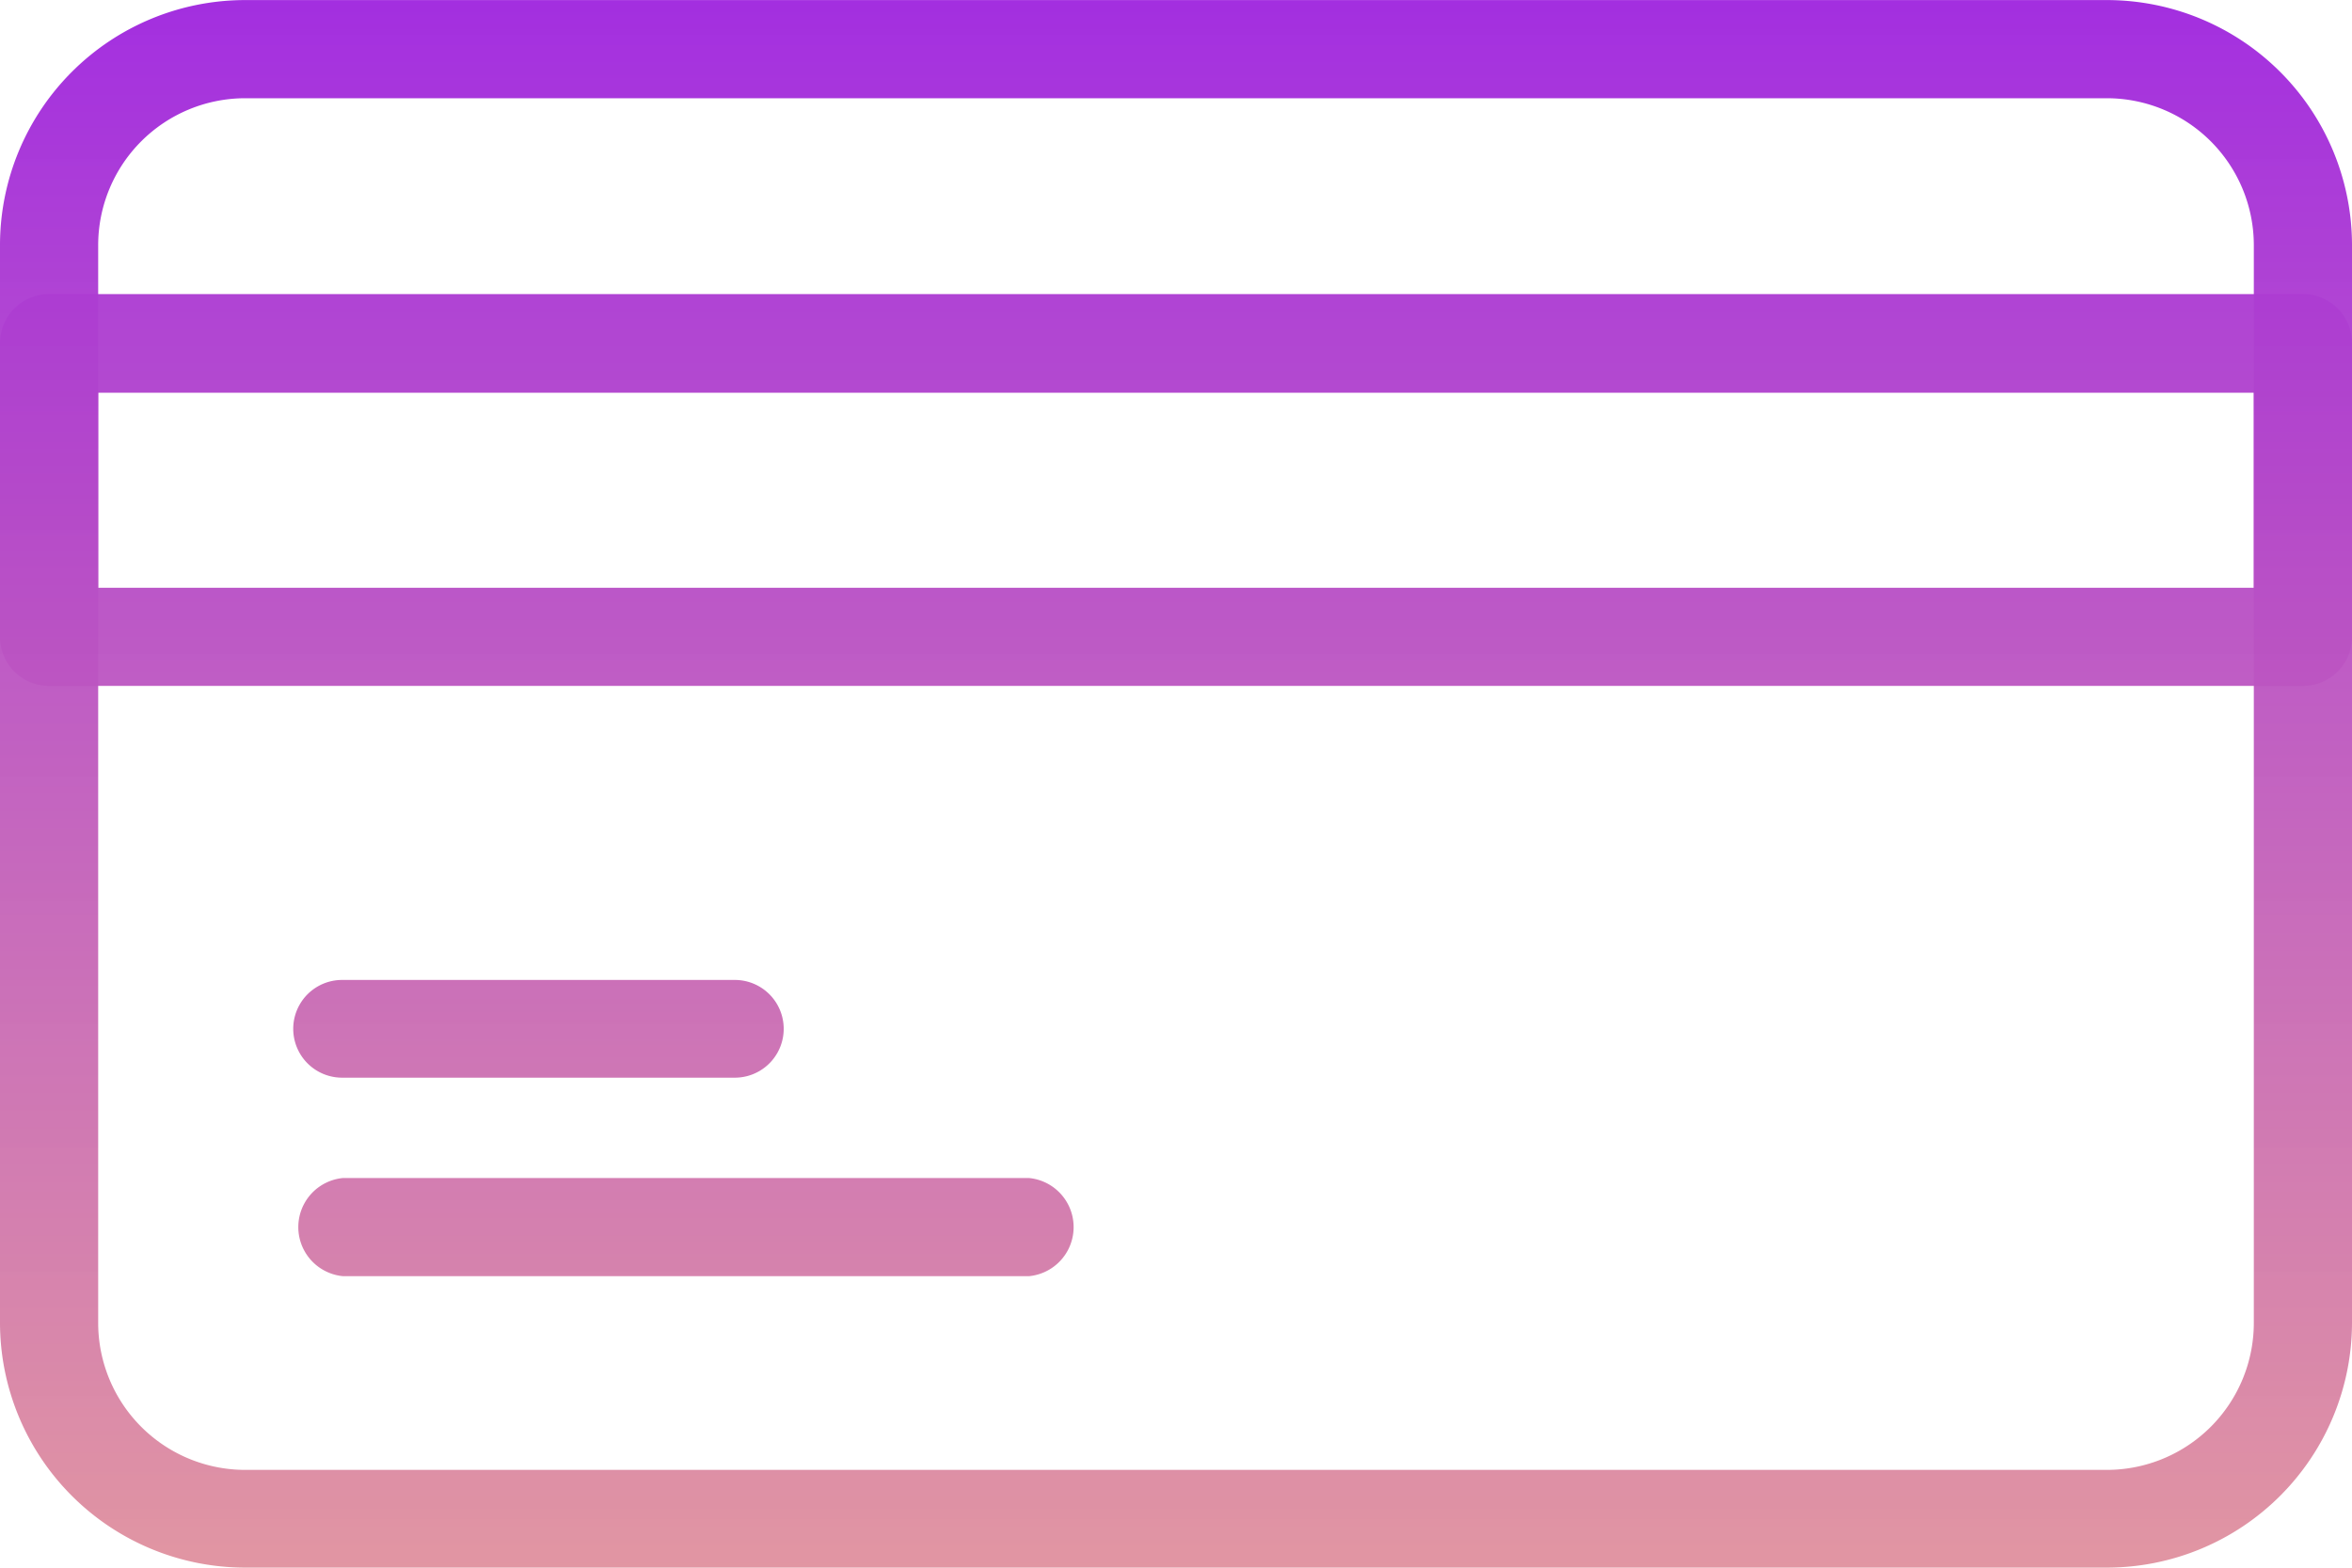
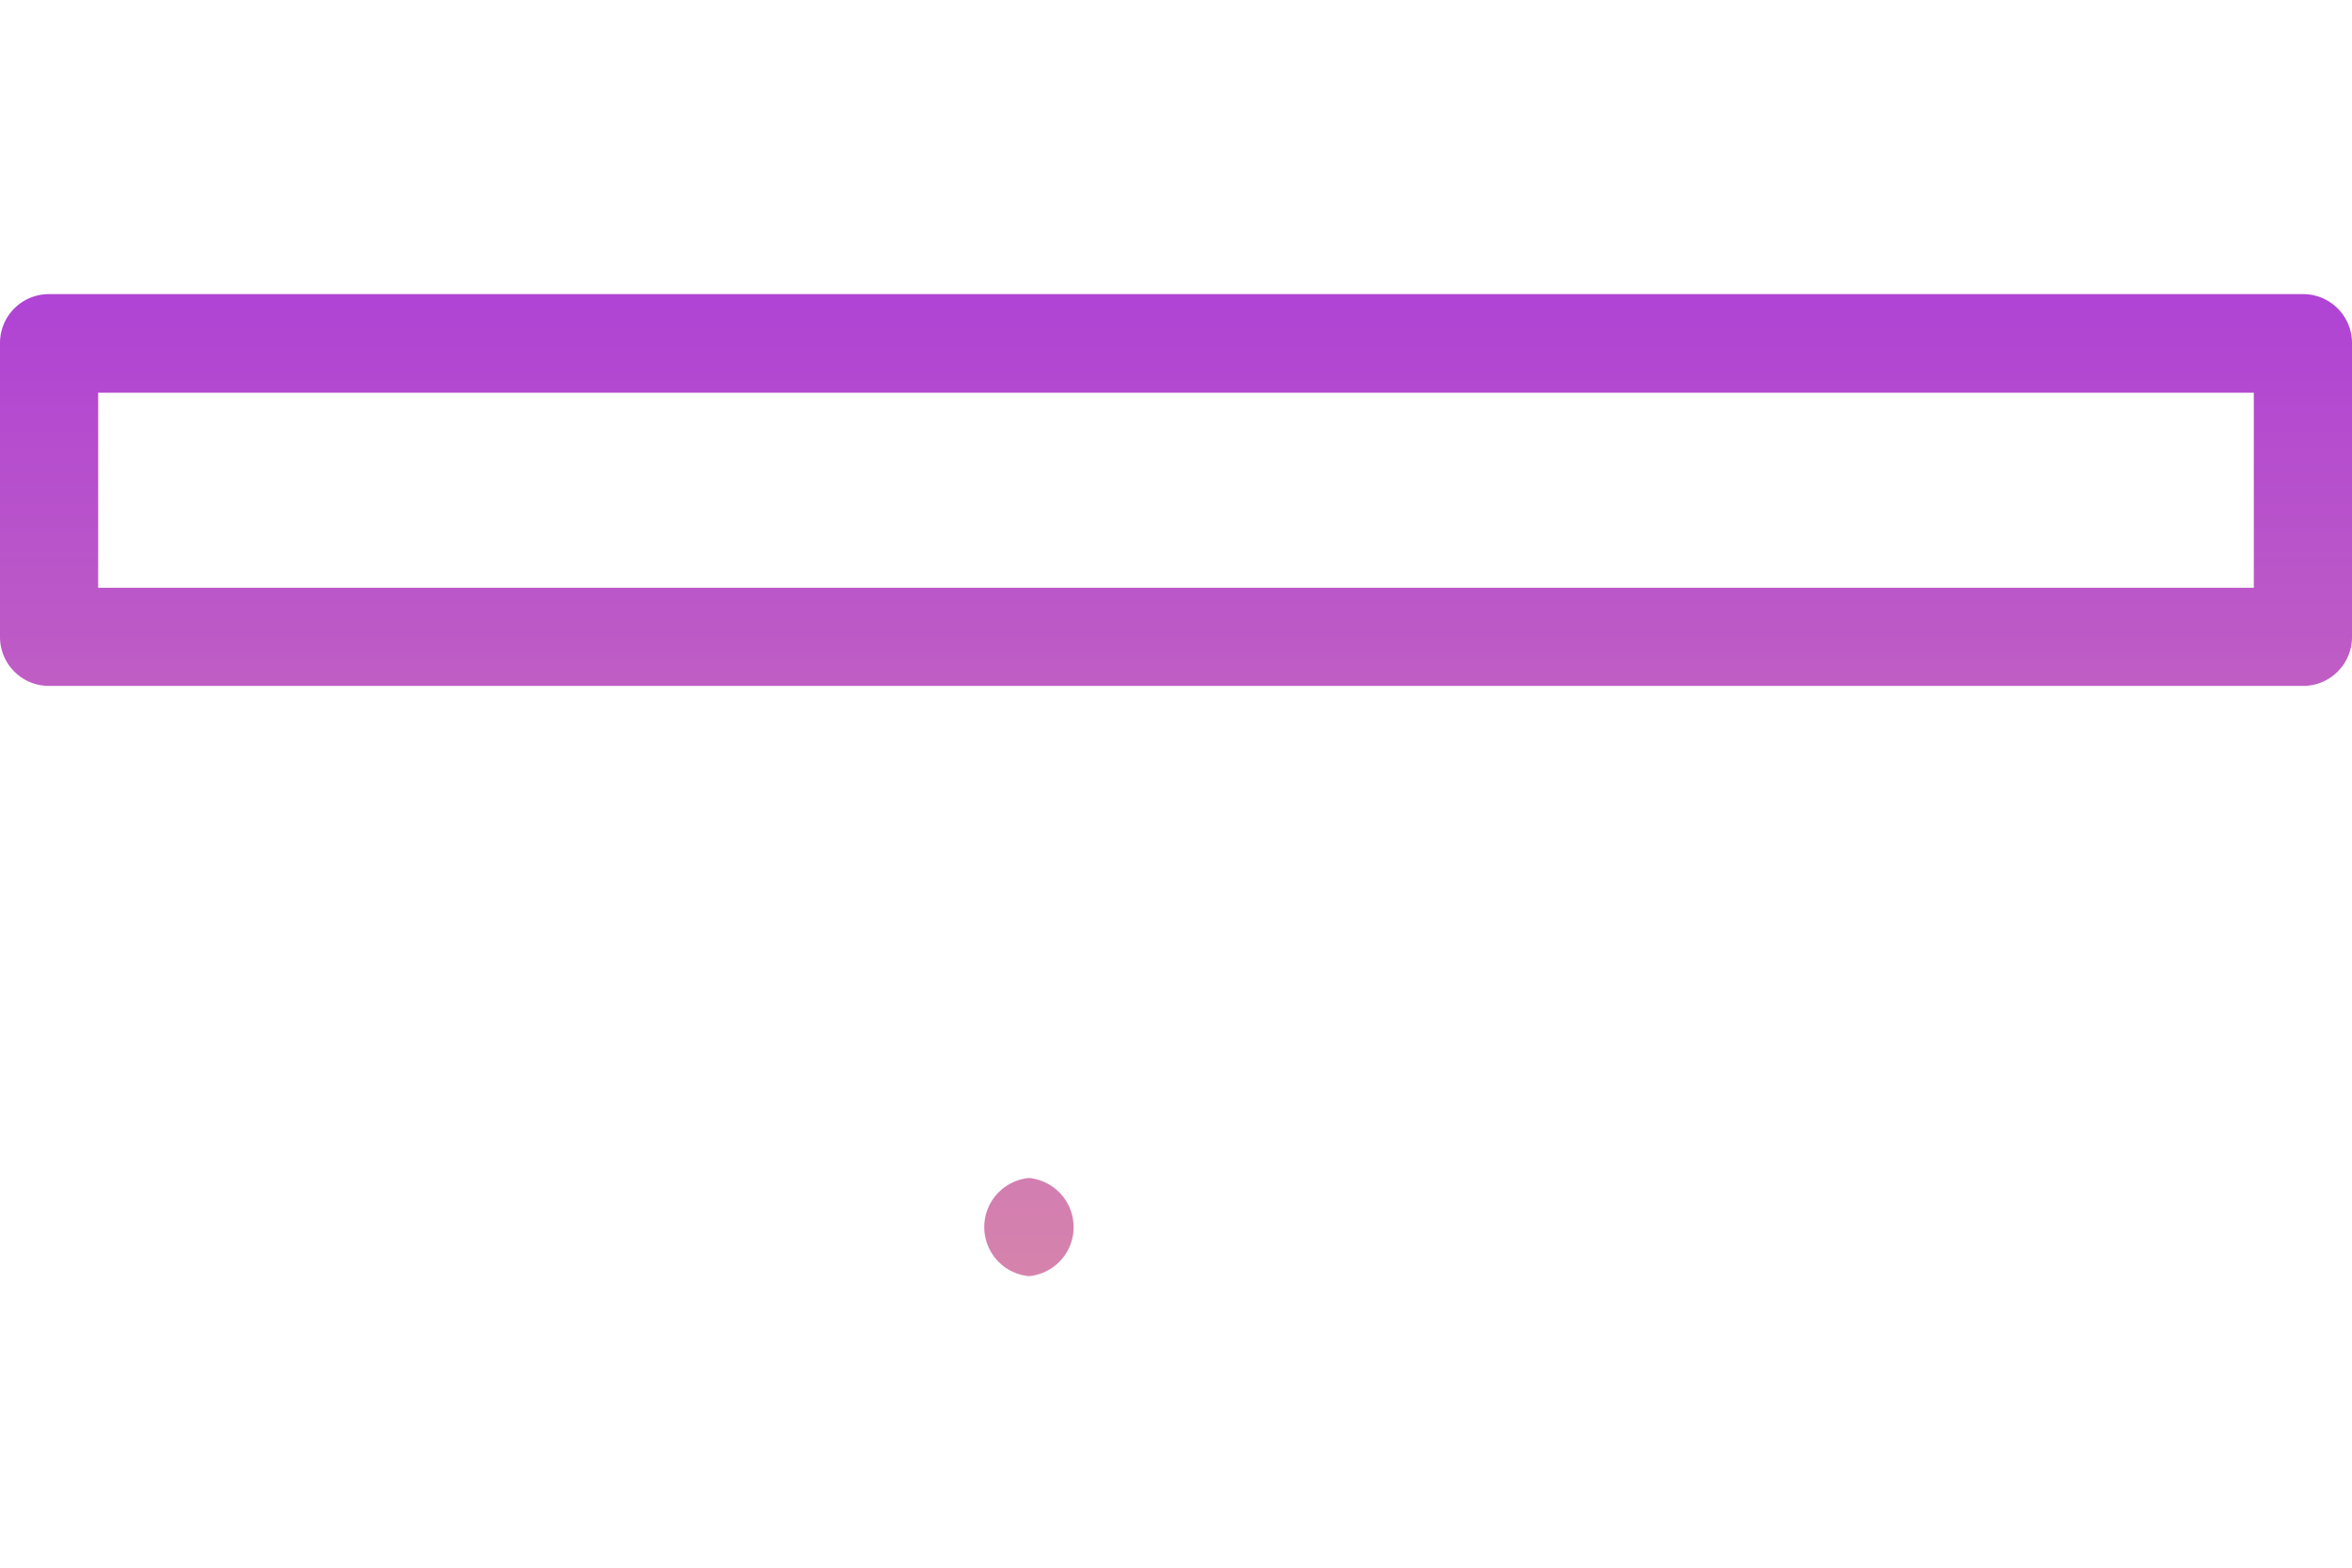
<svg xmlns="http://www.w3.org/2000/svg" xmlns:xlink="http://www.w3.org/1999/xlink" viewBox="0 0 53.9 35.93" width="54" height="36">
  <defs>
    <linearGradient id="Безымянный_градиент_165" x1="26.95" y1="-10.41" x2="26.95" y2="54.67" gradientUnits="userSpaceOnUse">
      <stop offset="0" stop-color="#8f0df3" stop-opacity="0.99" />
      <stop offset="1" stop-color="#ffc177" stop-opacity="0.9" />
    </linearGradient>
    <linearGradient id="Безымянный_градиент_165-2" x1="26.95" y1="-10.41" x2="26.95" y2="54.67" xlink:href="#Безымянный_градиент_165" />
    <linearGradient id="Безымянный_градиент_165-3" x1="12.35" y1="-10.41" x2="12.35" y2="54.67" xlink:href="#Безымянный_градиент_165" />
    <linearGradient id="Безымянный_градиент_165-4" x1="15.72" y1="-10.41" x2="15.72" y2="54.67" xlink:href="#Безымянный_градиент_165" />
  </defs>
  <title>icon-card</title>
  <g id="Слой_2" data-name="Слой 2">
    <g id="_Слой_" data-name="&lt;Слой&gt;">
-       <path d="M48.29,0H5.61A5.62,5.62,0,0,0,0,5.61V30.32a5.62,5.62,0,0,0,5.61,5.61H48.29a5.62,5.62,0,0,0,5.61-5.61V5.61A5.62,5.62,0,0,0,48.29,0Zm3.36,30.32a3.37,3.37,0,0,1-3.36,3.37H5.61a3.37,3.37,0,0,1-3.36-3.37V5.61A3.37,3.37,0,0,1,5.61,2.25H48.29a3.37,3.37,0,0,1,3.36,3.36V30.32Z" style="fill:url(#Безымянный_градиент_165)" />
      <path d="M52.78,6.74H1.12A1.12,1.12,0,0,0,0,7.86V14.6a1.12,1.12,0,0,0,1.12,1.12H52.78A1.12,1.12,0,0,0,53.9,14.6V7.86A1.12,1.12,0,0,0,52.78,6.74Zm-1.13,6.73H2.25V9h49.4v4.49Z" style="fill:url(#Безымянный_градиент_165-2)" />
-       <path d="M16.84,22.46h-9a1.12,1.12,0,1,0,0,2.24h9a1.12,1.12,0,1,0,0-2.24Z" style="fill:url(#Безымянный_градиент_165-3)" />
-       <path d="M23.58,27H7.86a1.13,1.13,0,0,0,0,2.25H23.58a1.13,1.13,0,0,0,0-2.25Z" style="fill:url(#Безымянный_градиент_165-4)" />
+       <path d="M23.58,27a1.13,1.13,0,0,0,0,2.25H23.58a1.13,1.13,0,0,0,0-2.25Z" style="fill:url(#Безымянный_градиент_165-4)" />
    </g>
  </g>
</svg>